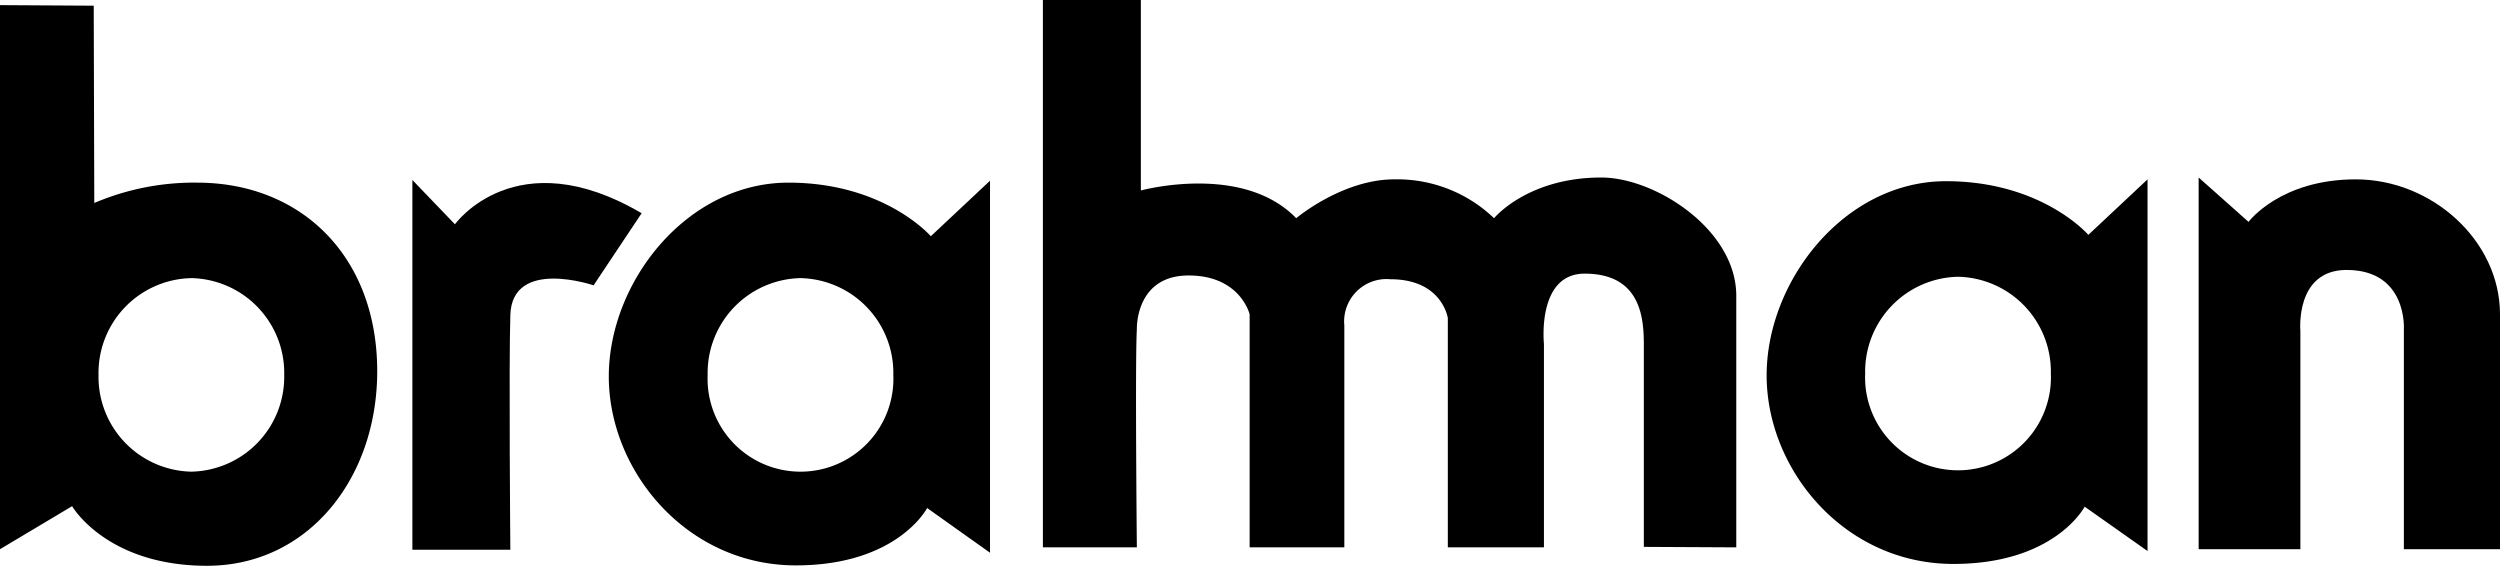
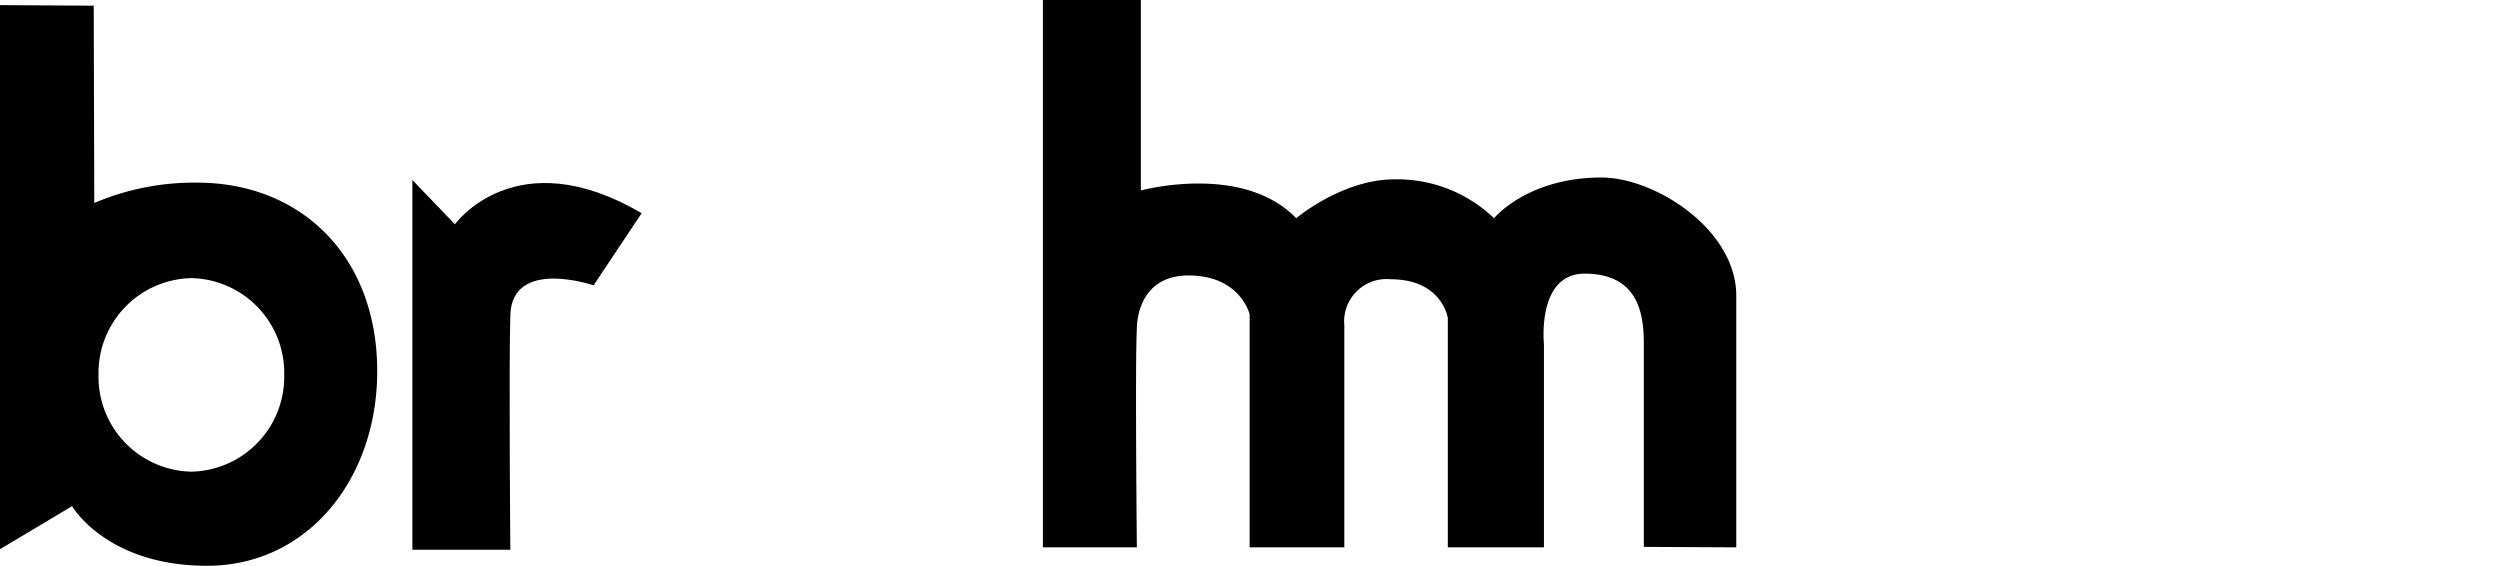
<svg xmlns="http://www.w3.org/2000/svg" viewBox="0 0 312.09 70.63">
  <defs>
    <style>.cls-1{fill:#000;}</style>
  </defs>
  <g id="レイヤー_2" data-name="レイヤー 2">
    <g id="レイヤー_1-2" data-name="レイヤー 1">
-       <path class="cls-1" d="M312.09,68.56h-12V41.09s.46-7.39-7.15-7.39c-6.47,0-5.77,7.62-5.77,7.62V68.56h-12.7V22.16l6.23,5.54s3.92-5.31,13.39-5.31,18,7.62,18,16.85Z" />
      <path class="cls-1" d="M216.75,68.33l-11.54-.06V43.16c0-3.23-.23-9-7.39-9-6,0-5.08,8.78-5.08,8.78V68.33h-12V39.71s-.69-4.85-7.16-4.85a5.29,5.29,0,0,0-5.76,5.77v27.7H156V39.24s-1.15-4.85-7.62-4.85c-6.69,0-6.46,6.7-6.46,6.7-.23,3.92,0,27.24,0,27.24H130.19V0h12.23V23.78s12.7-3.47,19.39,3.46c0,0,5.77-4.85,12.24-4.85a17.48,17.48,0,0,1,12.46,4.85s4.16-5.08,13.39-5.08c6.7,0,16.85,6.46,16.85,14.77Z" />
      <path class="cls-1" d="M63.71,68.63H51.48V22.47L56.79,28S64.4,17.39,80.1,26.62l-6,9s-10.16-3.47-10.39,3.69c-.2,6.23,0,29.31,0,29.31" />
      <path class="cls-1" d="M0,68.56V.64L11.7.71l.07,24.63A31.85,31.85,0,0,1,24.7,22.8c13,.05,22.39,9.29,22.39,23.54,0,13.45-8.68,24.29-21.24,24.29S9,63.19,9,63.19ZM12.3,46.8A11.84,11.84,0,0,0,23.89,58.88,11.84,11.84,0,0,0,35.48,46.8,11.84,11.84,0,0,0,23.89,34.72,11.84,11.84,0,0,0,12.3,46.8" />
-       <path class="cls-1" d="M115.74,63.42s-3.69,7.16-16.39,7.16C85.73,70.58,76,58.8,76,47S85.73,22.8,98.43,22.8c12,0,17.77,6.69,17.77,6.69l7.39-6.93V69ZM99.93,34.72A11.84,11.84,0,0,0,88.34,46.8a11.6,11.6,0,1,0,23.18,0A11.84,11.84,0,0,0,99.93,34.72" />
-       <path class="cls-1" d="M260.24,63.25s-3.69,7.15-16.39,7.15c-13.62,0-23.31-11.77-23.31-23.54s9.69-24.24,22.39-24.24c12,0,17.77,6.7,17.77,6.7l7.39-6.93v46.4Zm-15.81-28.7a11.84,11.84,0,0,0-11.59,12.08,11.6,11.6,0,1,0,23.18,0,11.84,11.84,0,0,0-11.59-12.08" />
    </g>
  </g>
</svg>